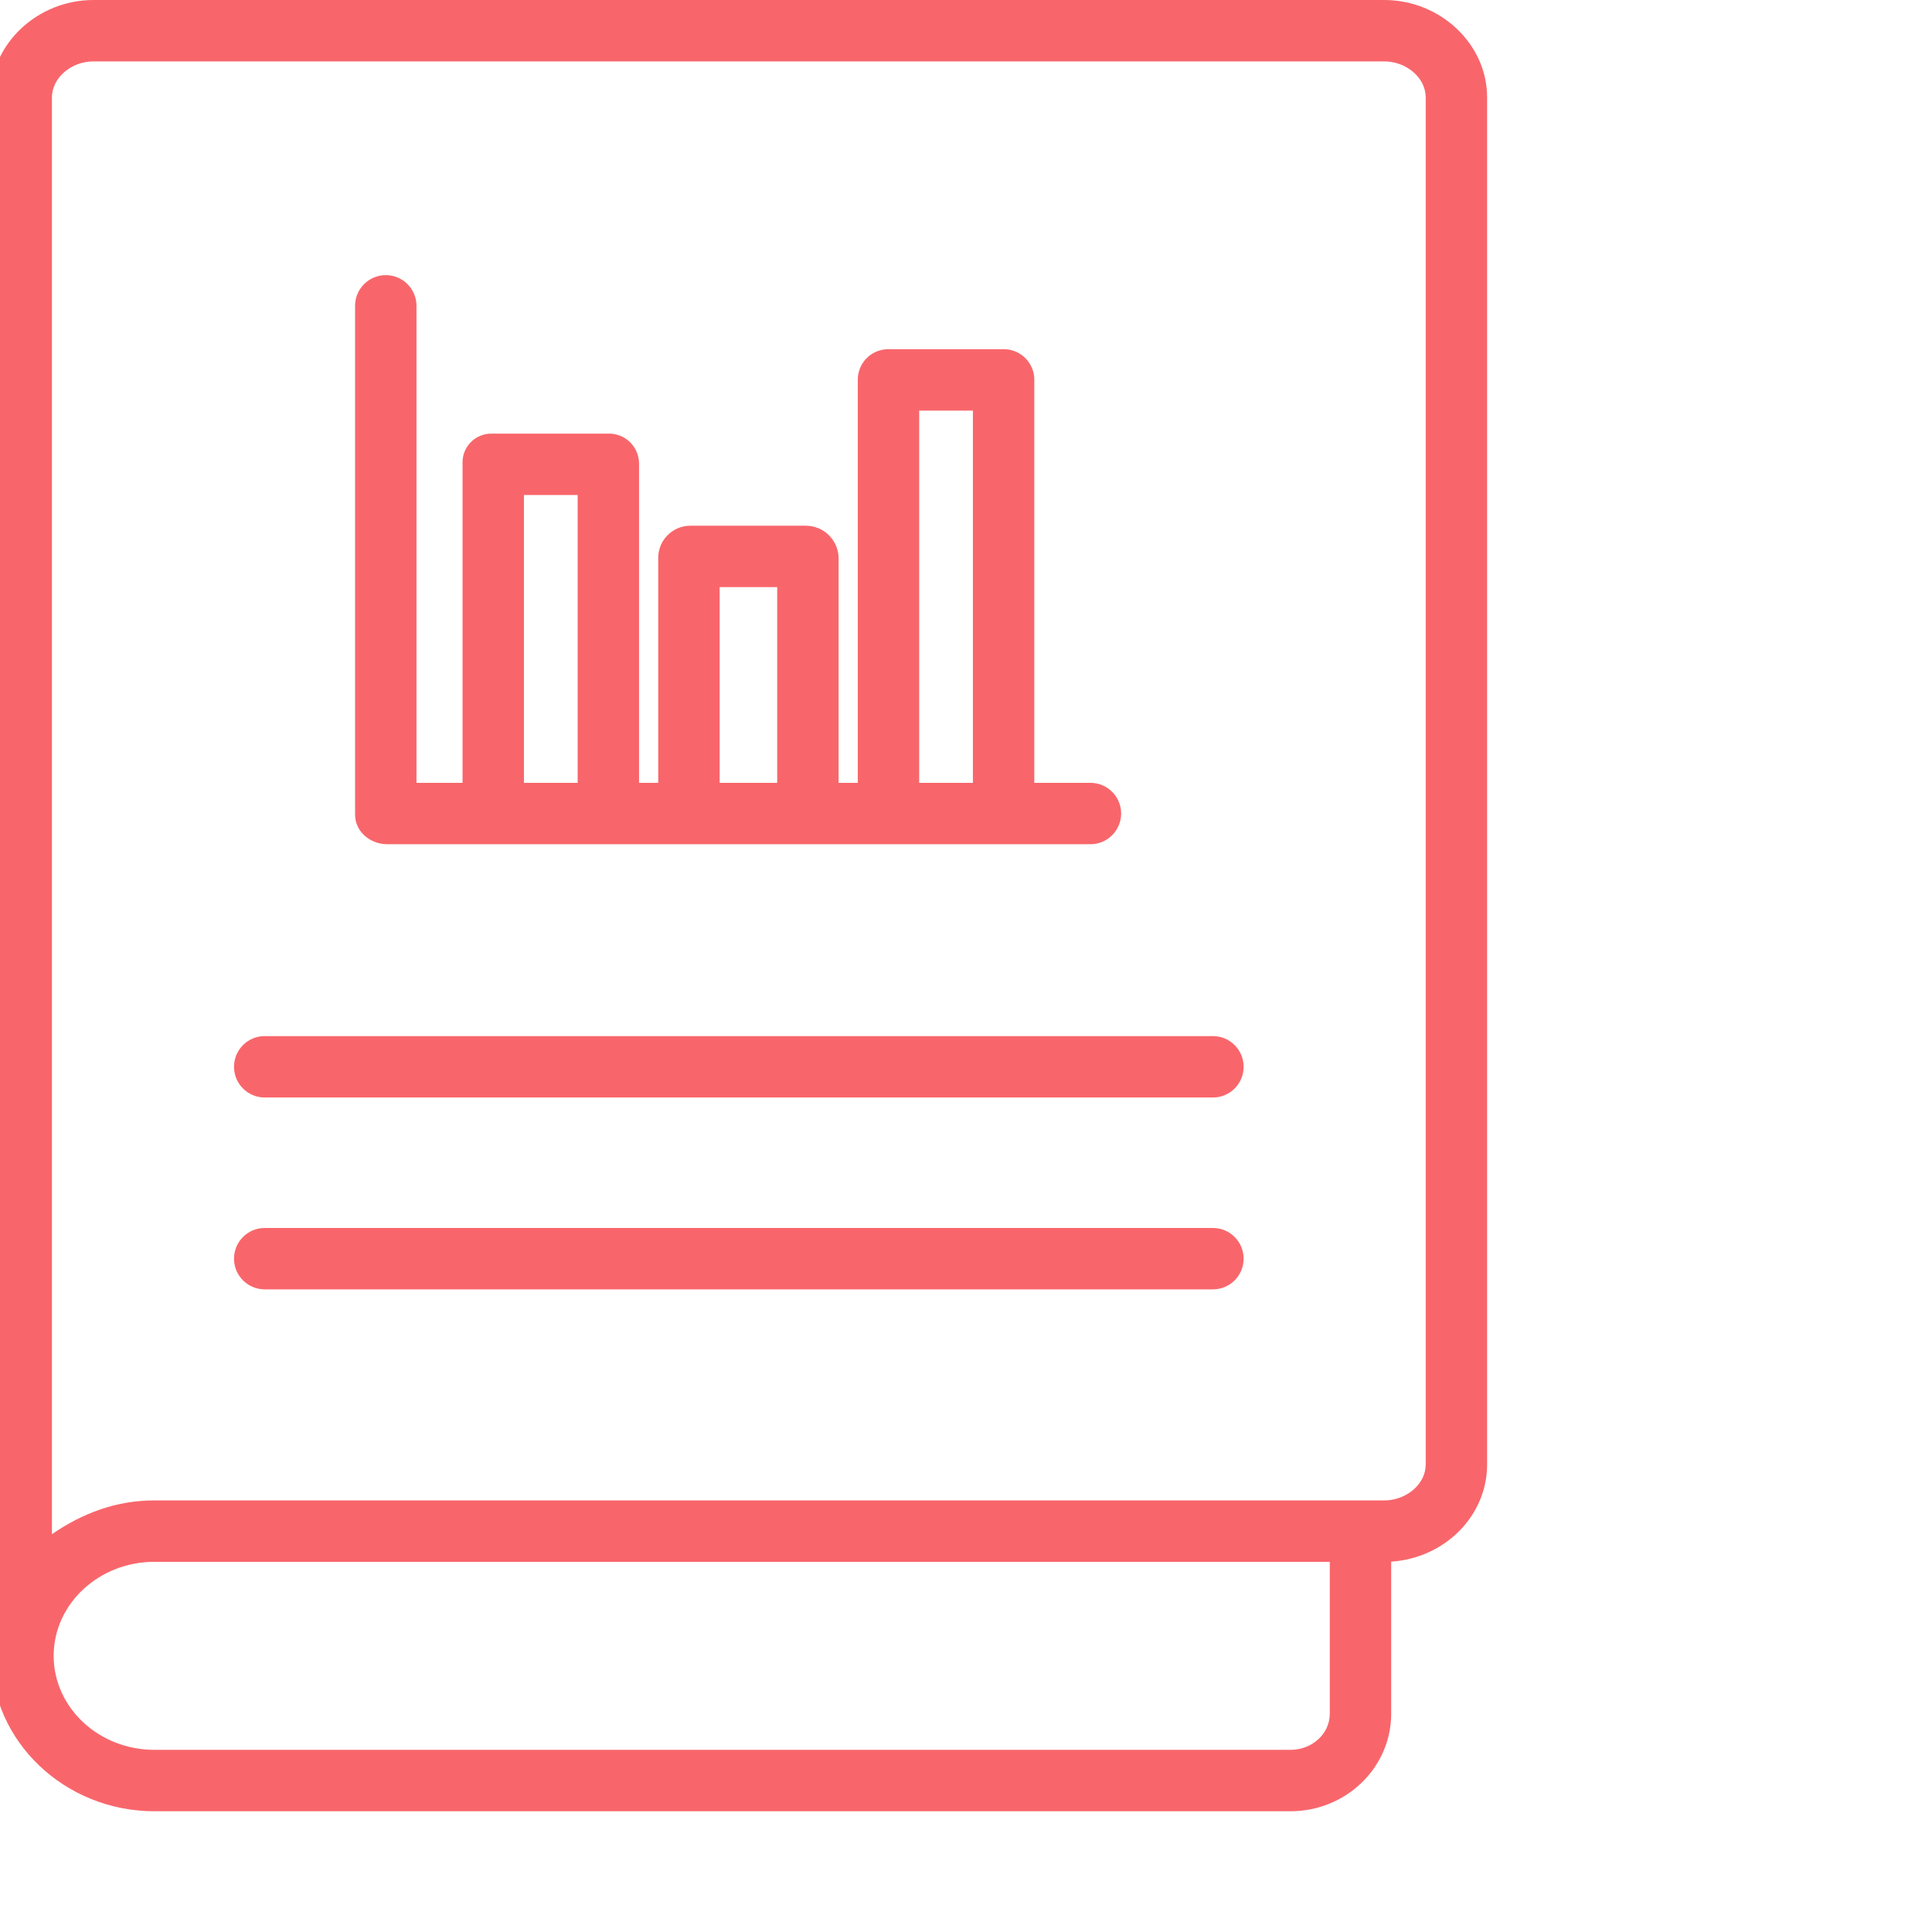
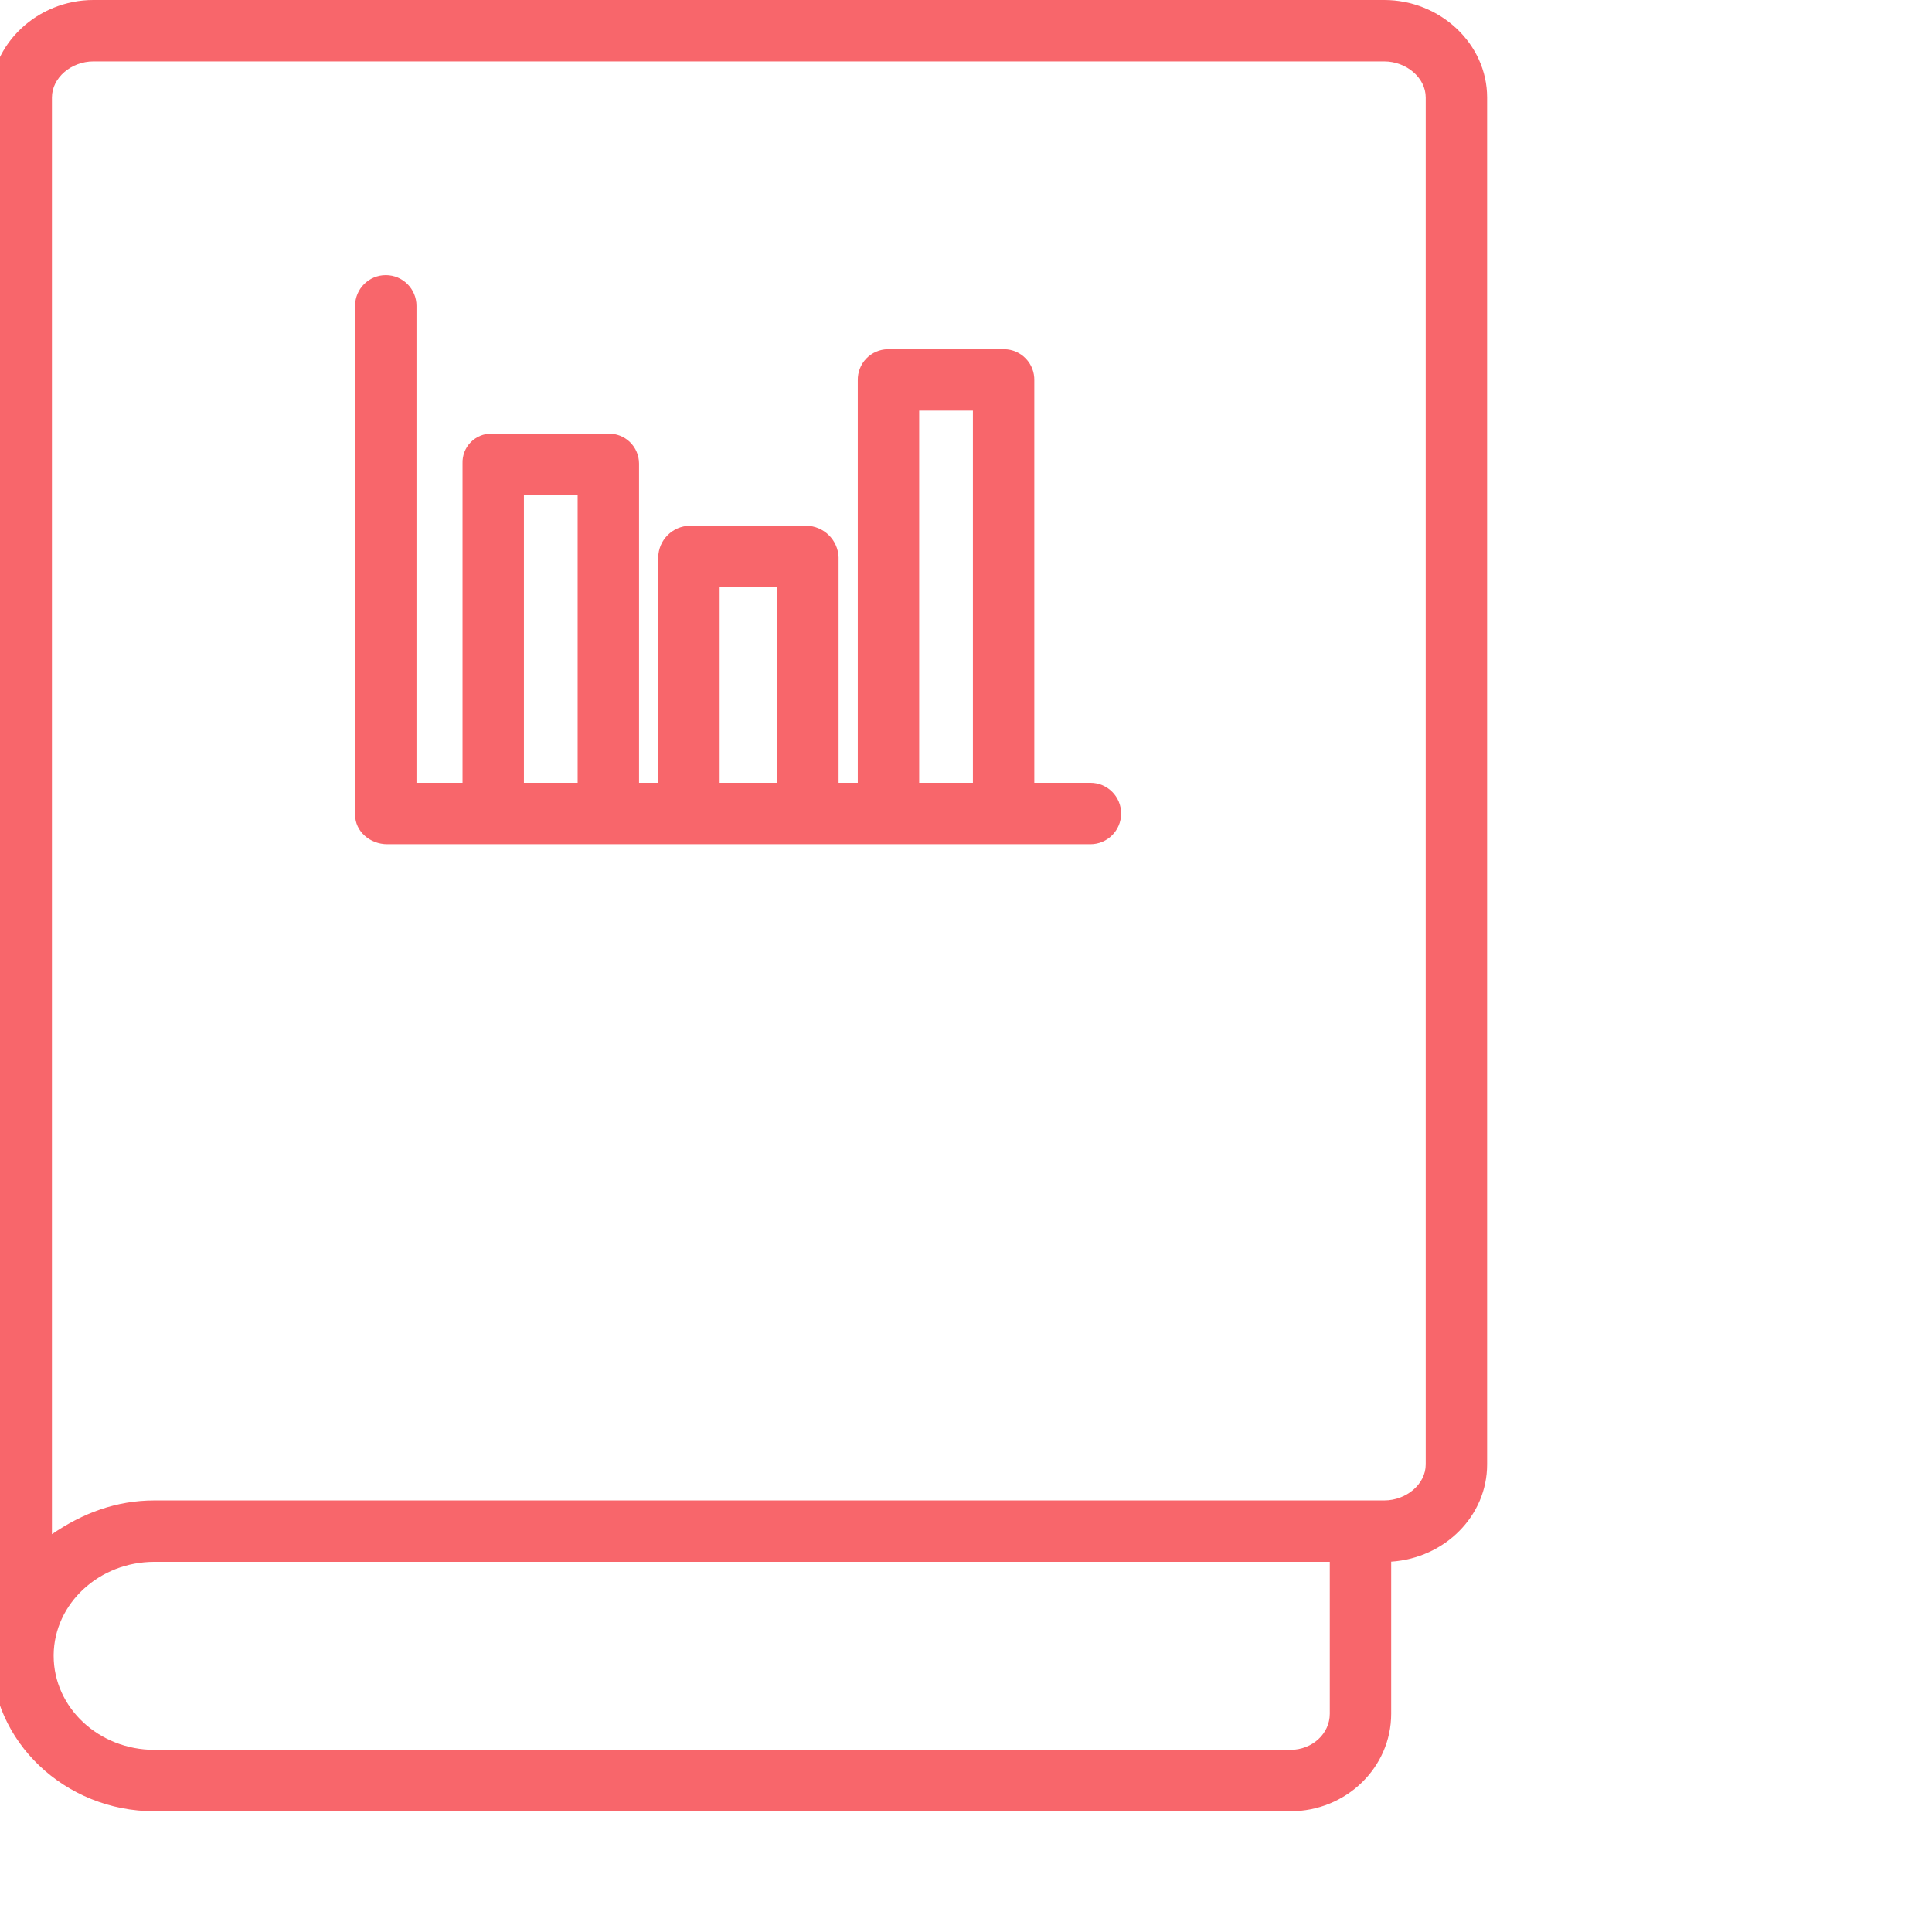
<svg xmlns="http://www.w3.org/2000/svg" width="512" height="512" x="0" y="0" viewBox="0 0 629 629.333" style="enable-background:new 0 0 512 512" xml:space="preserve" class="">
  <g>
    <path d="m50.125 590h370.043c18.164 0 32.832-14.25 32.832-31.75v-49.555c17.5-1.164 31.25-14.926 31.25-31.672v-445.273c0-17.5-15.336-31.75-33.5-31.75h-420.5c-18.164 0-33.5 14.25-33.5 31.758v507.129c0 .16.277.332.277.496 0 27.914 23.969 50.617 53.098 50.617zm-33.375-558.242c0-6.48 6.367-11.758 13.5-11.758h420.5c7.133 0 13.5 5.273 13.5 11.75v445.273c0 6.477-6.367 11.727-13.5 11.727h-400.625c-12.391 0-23.375 4.137-33.375 11zm.562 507.234c.219-16.707 14.855-30.242 32.812-30.242h382.875v49.5c0 6.477-5.699 11.75-12.832 11.75h-370.043c-18.094 0-32.812-13.742-32.812-30.625zm0 0" fill="#f8666b" data-original="#000000" style="" class="" />
-     <path d="m86.062 420h308.875c5.523 0 10-4.477 10-10s-4.477-10-10-10h-308.875c-5.523 0-10 4.477-10 10s4.477 10 10 10zm0 0" fill="#f8666b" data-original="#000000" style="" class="" />
-     <path d="m86.062 357.5h308.875c5.523 0 10-4.477 10-10s-4.477-10-10-10h-308.875c-5.523 0-10 4.477-10 10s4.477 10 10 10zm0 0" fill="#f8666b" data-original="#000000" style="" class="" />
    <path d="m125.965 275h229.07c5.523 0 10-4.477 10-10s-4.477-10-10-10h-18.285v-131.09c.059-2.645-.938-5.203-2.77-7.109-1.832-1.91-4.344-3.008-6.992-3.051h-37.984c-2.641.043-5.156 1.141-6.992 3.051-1.828 1.906-2.82 4.465-2.762 7.109v131.09h-6.25v-73.469c-.215-5.672-4.828-10.188-10.508-10.281h-37.988c-5.625.113-10.156 4.656-10.254 10.281v73.469h-6.25v-104.031c-.016-2.625-1.086-5.133-2.965-6.961-1.883-1.828-4.422-2.82-7.047-2.758h-37.98c-2.574-.043-5.047.977-6.844 2.812-1.797 1.836-2.758 4.336-2.66 6.906v104.031h-15.004v-155.375c0-5.523-4.477-10-10-10s-10 4.477-10 10v165.75c0 5.52 4.941 9.625 10.465 9.625zm173.285-141.25h17.5v121.25h-17.5zm-65 57.5h18.75v63.75h-18.75zm-63.75-30h17.5v93.75h-17.5zm0 0" fill="#f8666b" data-original="#000000" style="" class="" />
  </g>
</svg>